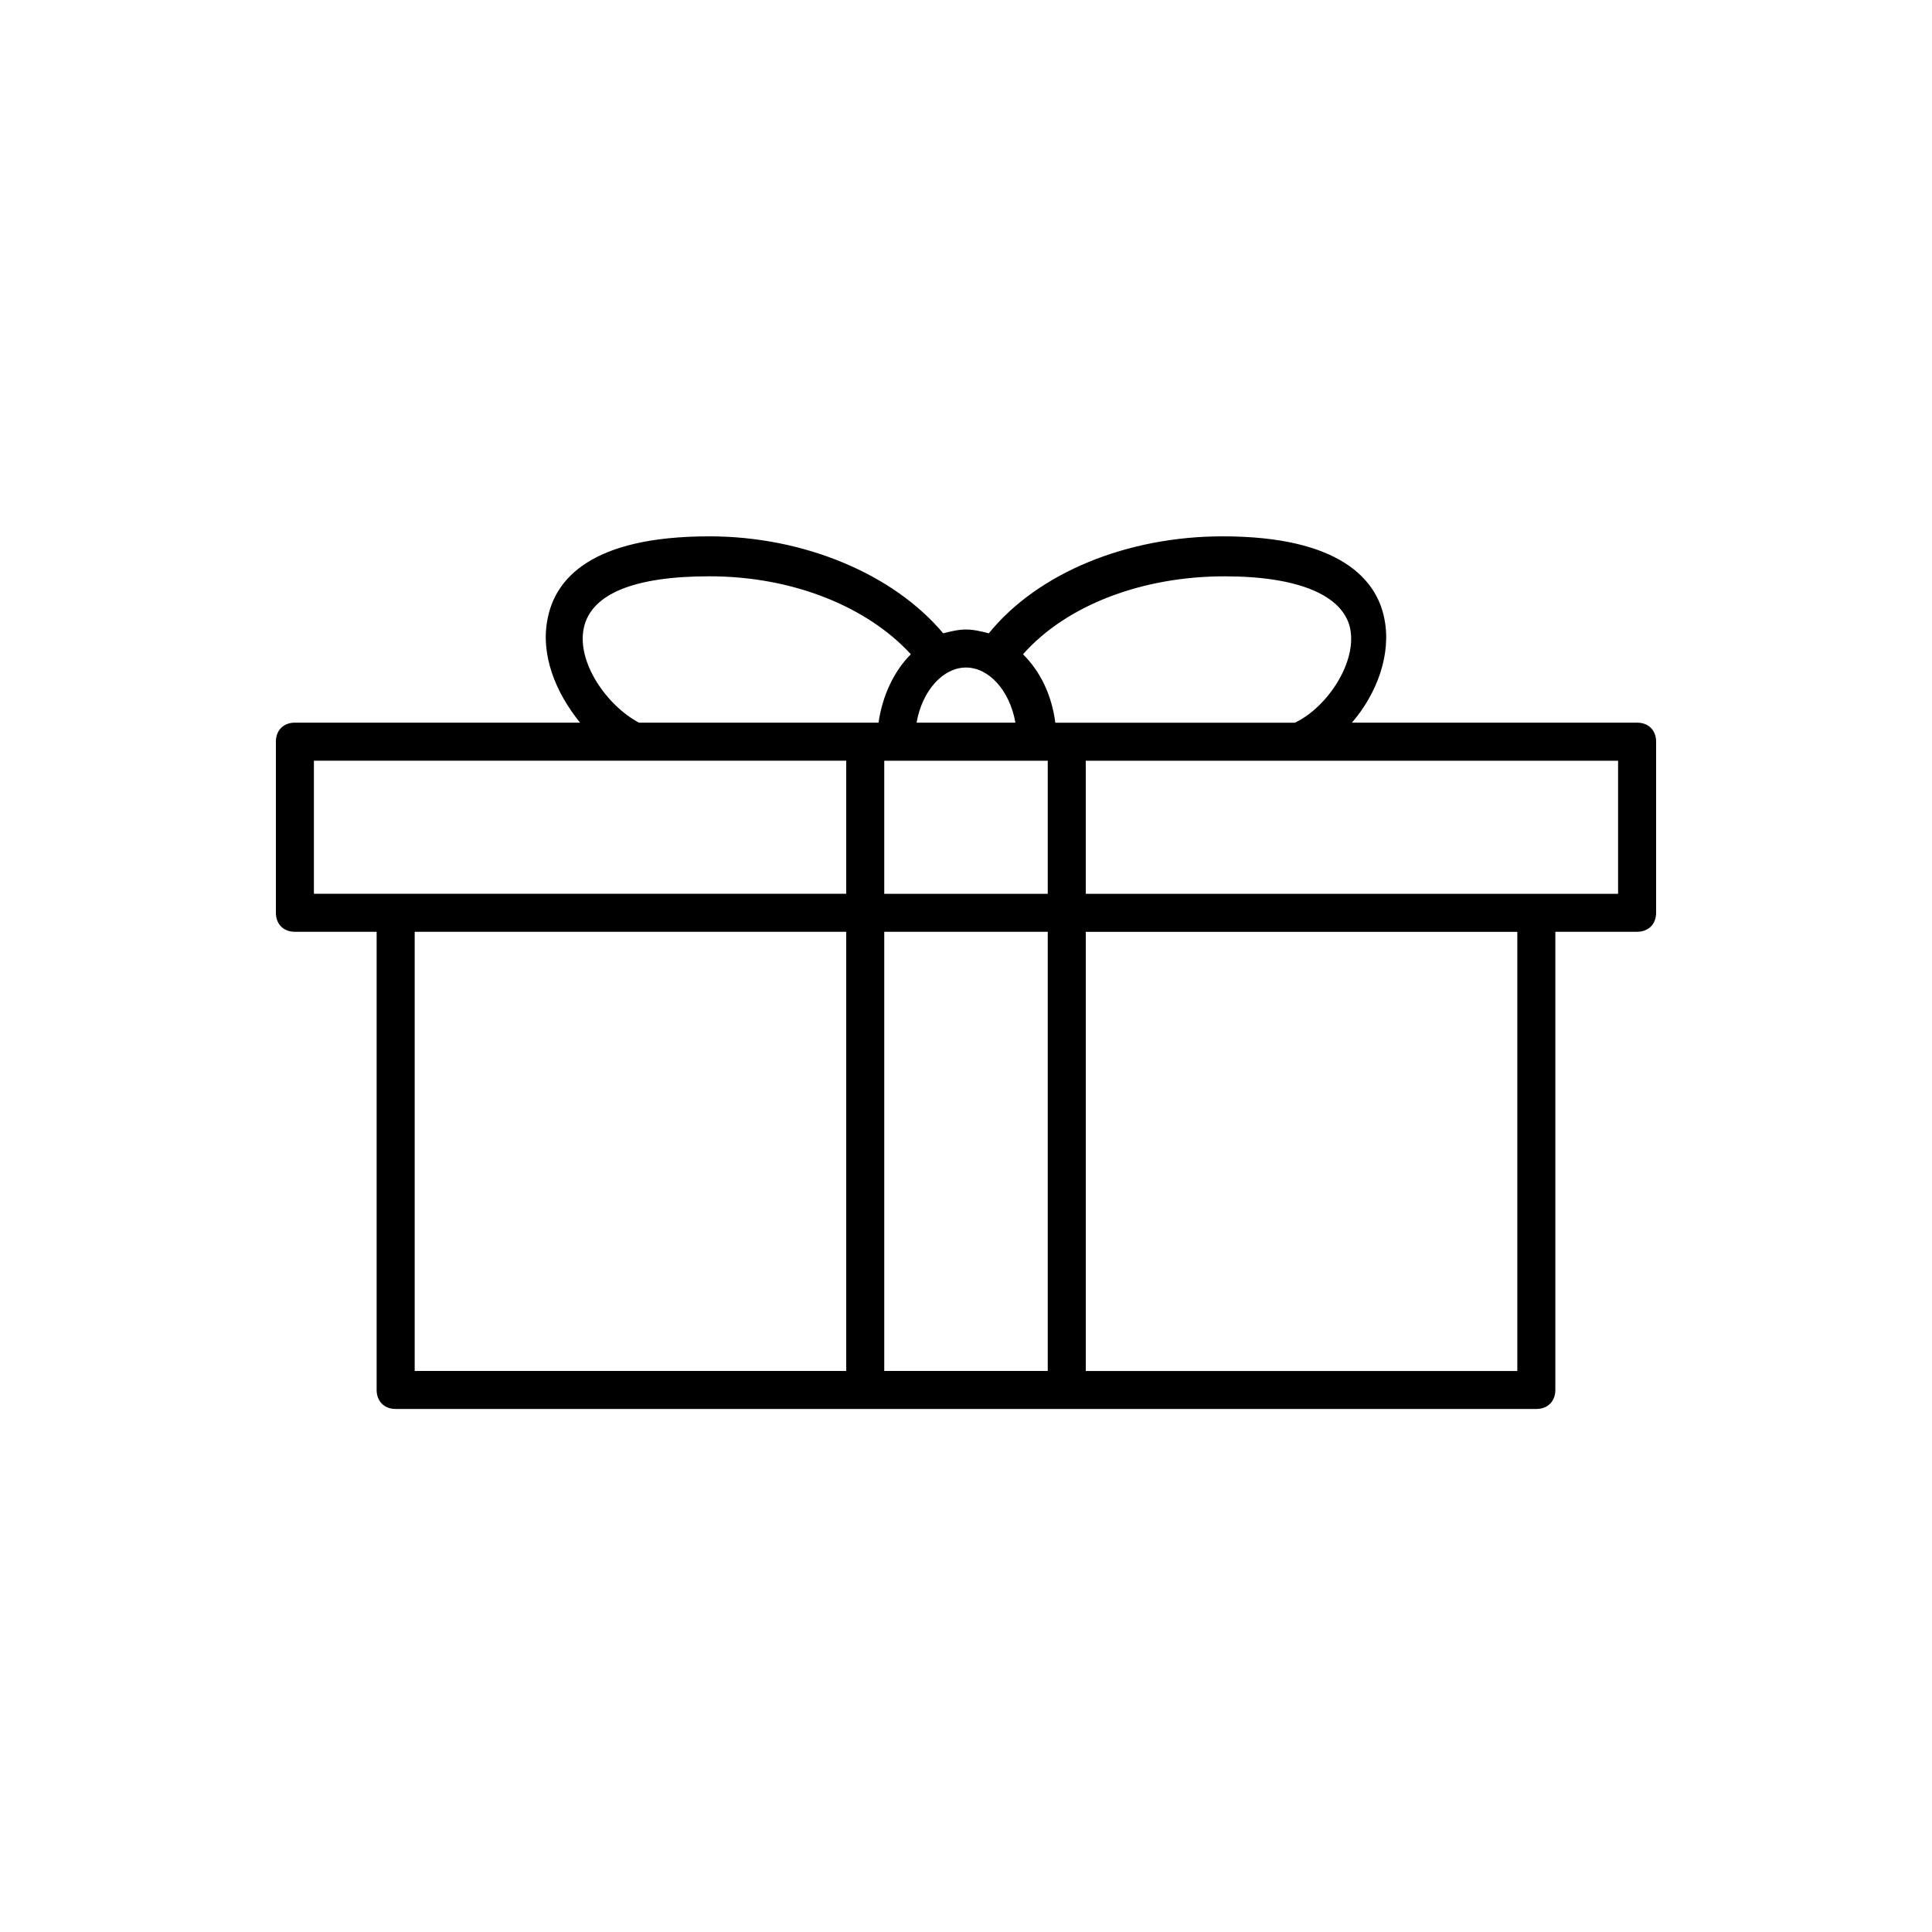
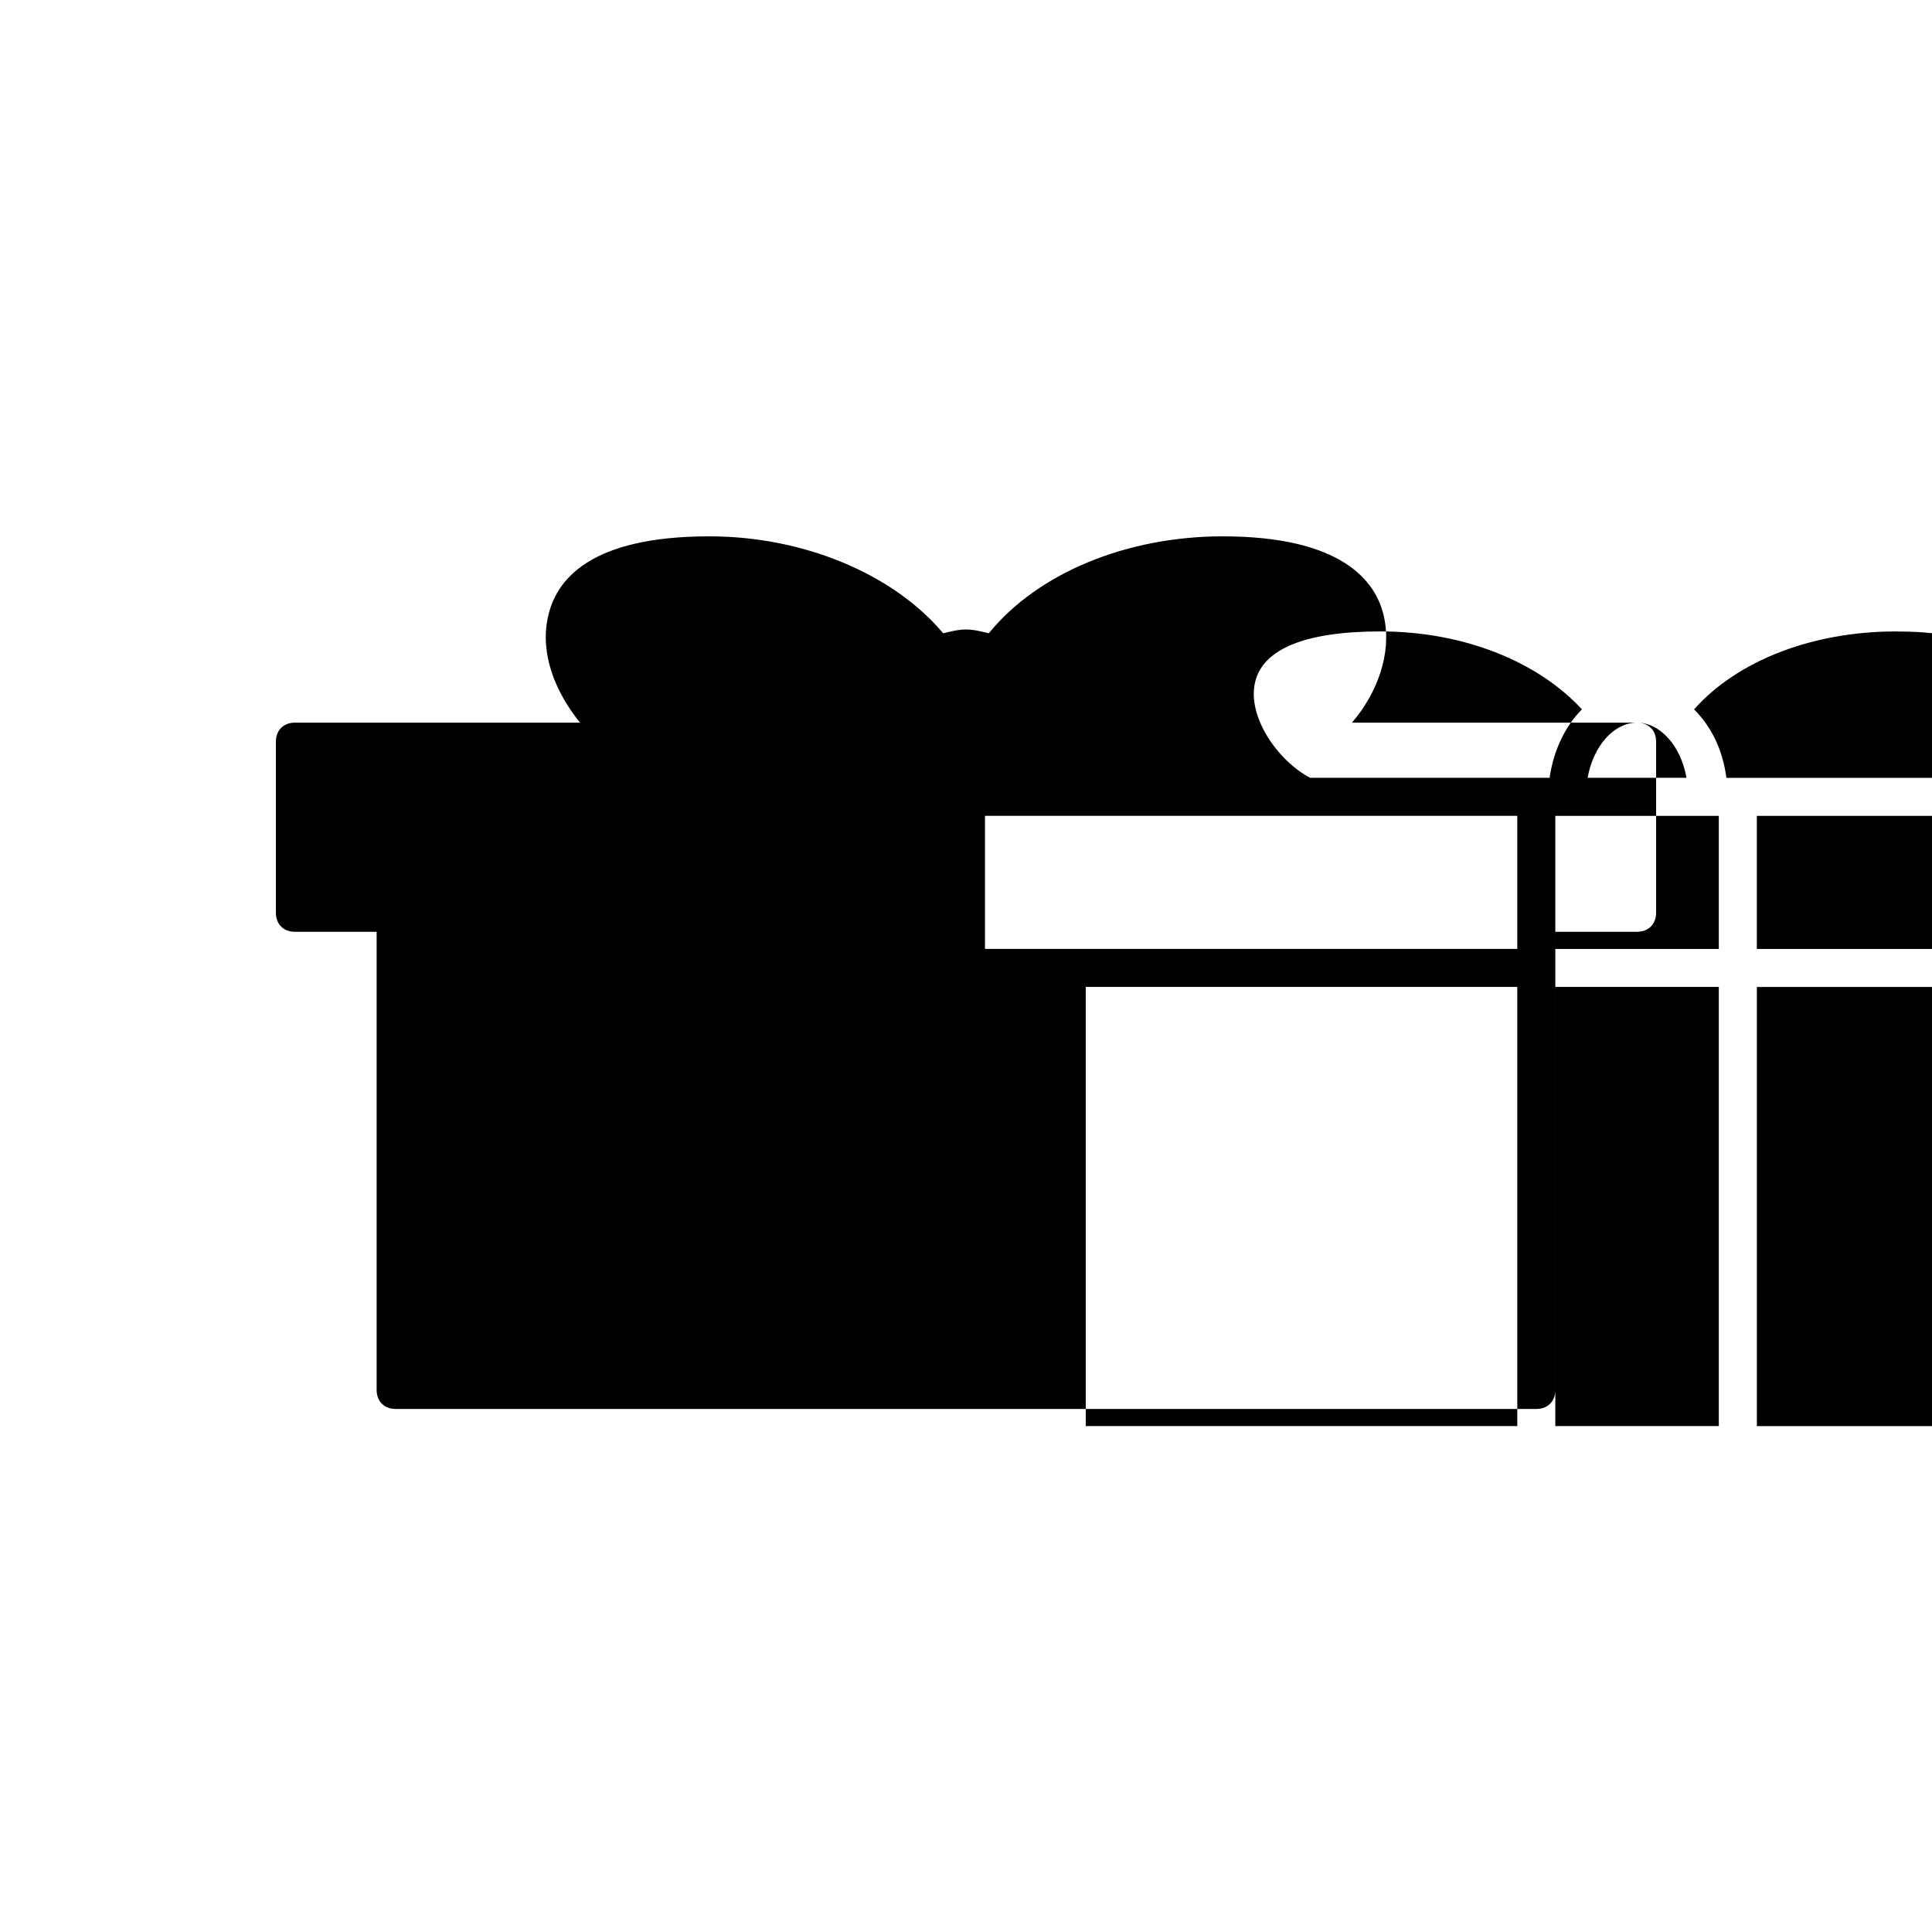
<svg xmlns="http://www.w3.org/2000/svg" fill="#000000" width="800px" height="800px" version="1.1" viewBox="144 144 512 512">
-   <path d="m577.84 335.51h-75.57c6.551-7.559 10.578-18.137 8.566-27.711-2.016-10.078-11.586-21.664-42.824-21.664-25.191 0-48.871 9.574-61.969 25.695-2.016-0.504-4.031-1.008-6.047-1.008s-4.031 0.504-6.047 1.008c-13.098-15.617-36.777-25.695-61.969-25.695-31.738 0-40.809 11.586-42.824 21.664-2.016 9.574 2.016 19.648 8.566 27.711h-75.57c-3.023 0-5.039 2.016-5.039 5.039v45.344c0 3.023 2.016 5.039 5.039 5.039l21.66-0.004v121.42c0 3.023 2.016 5.039 5.039 5.039h302.29c3.023 0 5.039-2.016 5.039-5.039v-121.42h21.664c3.023 0 5.039-2.016 5.039-5.039v-45.344c0-3.019-2.016-5.035-5.039-5.035zm-177.84-14.609c6.047 0 11.586 6.047 13.098 14.609h-26.199c1.512-8.566 7.055-14.609 13.102-14.609zm-31.742 186.41h-114.36v-116.38h114.36zm0-126.45h-141.07v-35.266h141.07zm5.039-45.344h-59.953c-8.566-4.535-16.625-16.121-14.609-25.191 2.016-9.07 13.602-13.602 33.25-13.602 22.168 0 41.816 8.062 53.402 20.656-4.535 4.535-7.559 11.082-8.566 18.137zm48.367 171.8h-43.328v-116.38h43.328zm0-126.45h-43.328v-35.266h43.328zm2.012-45.344c-1.008-7.559-4.031-13.602-8.566-18.137 11.586-13.098 31.738-20.656 53.402-20.656 19.648 0 31.234 5.039 33.25 13.602 2.016 9.07-6.047 21.16-14.609 25.191zm122.43 171.8h-114.36v-116.38h114.36zm26.703-126.45h-141.07v-35.266h141.07z" />
+   <path d="m577.84 335.51h-75.57c6.551-7.559 10.578-18.137 8.566-27.711-2.016-10.078-11.586-21.664-42.824-21.664-25.191 0-48.871 9.574-61.969 25.695-2.016-0.504-4.031-1.008-6.047-1.008s-4.031 0.504-6.047 1.008c-13.098-15.617-36.777-25.695-61.969-25.695-31.738 0-40.809 11.586-42.824 21.664-2.016 9.574 2.016 19.648 8.566 27.711h-75.57c-3.023 0-5.039 2.016-5.039 5.039v45.344c0 3.023 2.016 5.039 5.039 5.039l21.66-0.004v121.42c0 3.023 2.016 5.039 5.039 5.039h302.29c3.023 0 5.039-2.016 5.039-5.039v-121.42h21.664c3.023 0 5.039-2.016 5.039-5.039v-45.344c0-3.019-2.016-5.035-5.039-5.035zc6.047 0 11.586 6.047 13.098 14.609h-26.199c1.512-8.566 7.055-14.609 13.102-14.609zm-31.742 186.41h-114.36v-116.38h114.36zm0-126.45h-141.07v-35.266h141.07zm5.039-45.344h-59.953c-8.566-4.535-16.625-16.121-14.609-25.191 2.016-9.07 13.602-13.602 33.25-13.602 22.168 0 41.816 8.062 53.402 20.656-4.535 4.535-7.559 11.082-8.566 18.137zm48.367 171.8h-43.328v-116.38h43.328zm0-126.45h-43.328v-35.266h43.328zm2.012-45.344c-1.008-7.559-4.031-13.602-8.566-18.137 11.586-13.098 31.738-20.656 53.402-20.656 19.648 0 31.234 5.039 33.25 13.602 2.016 9.07-6.047 21.16-14.609 25.191zm122.43 171.8h-114.36v-116.38h114.36zm26.703-126.45h-141.07v-35.266h141.07z" />
</svg>